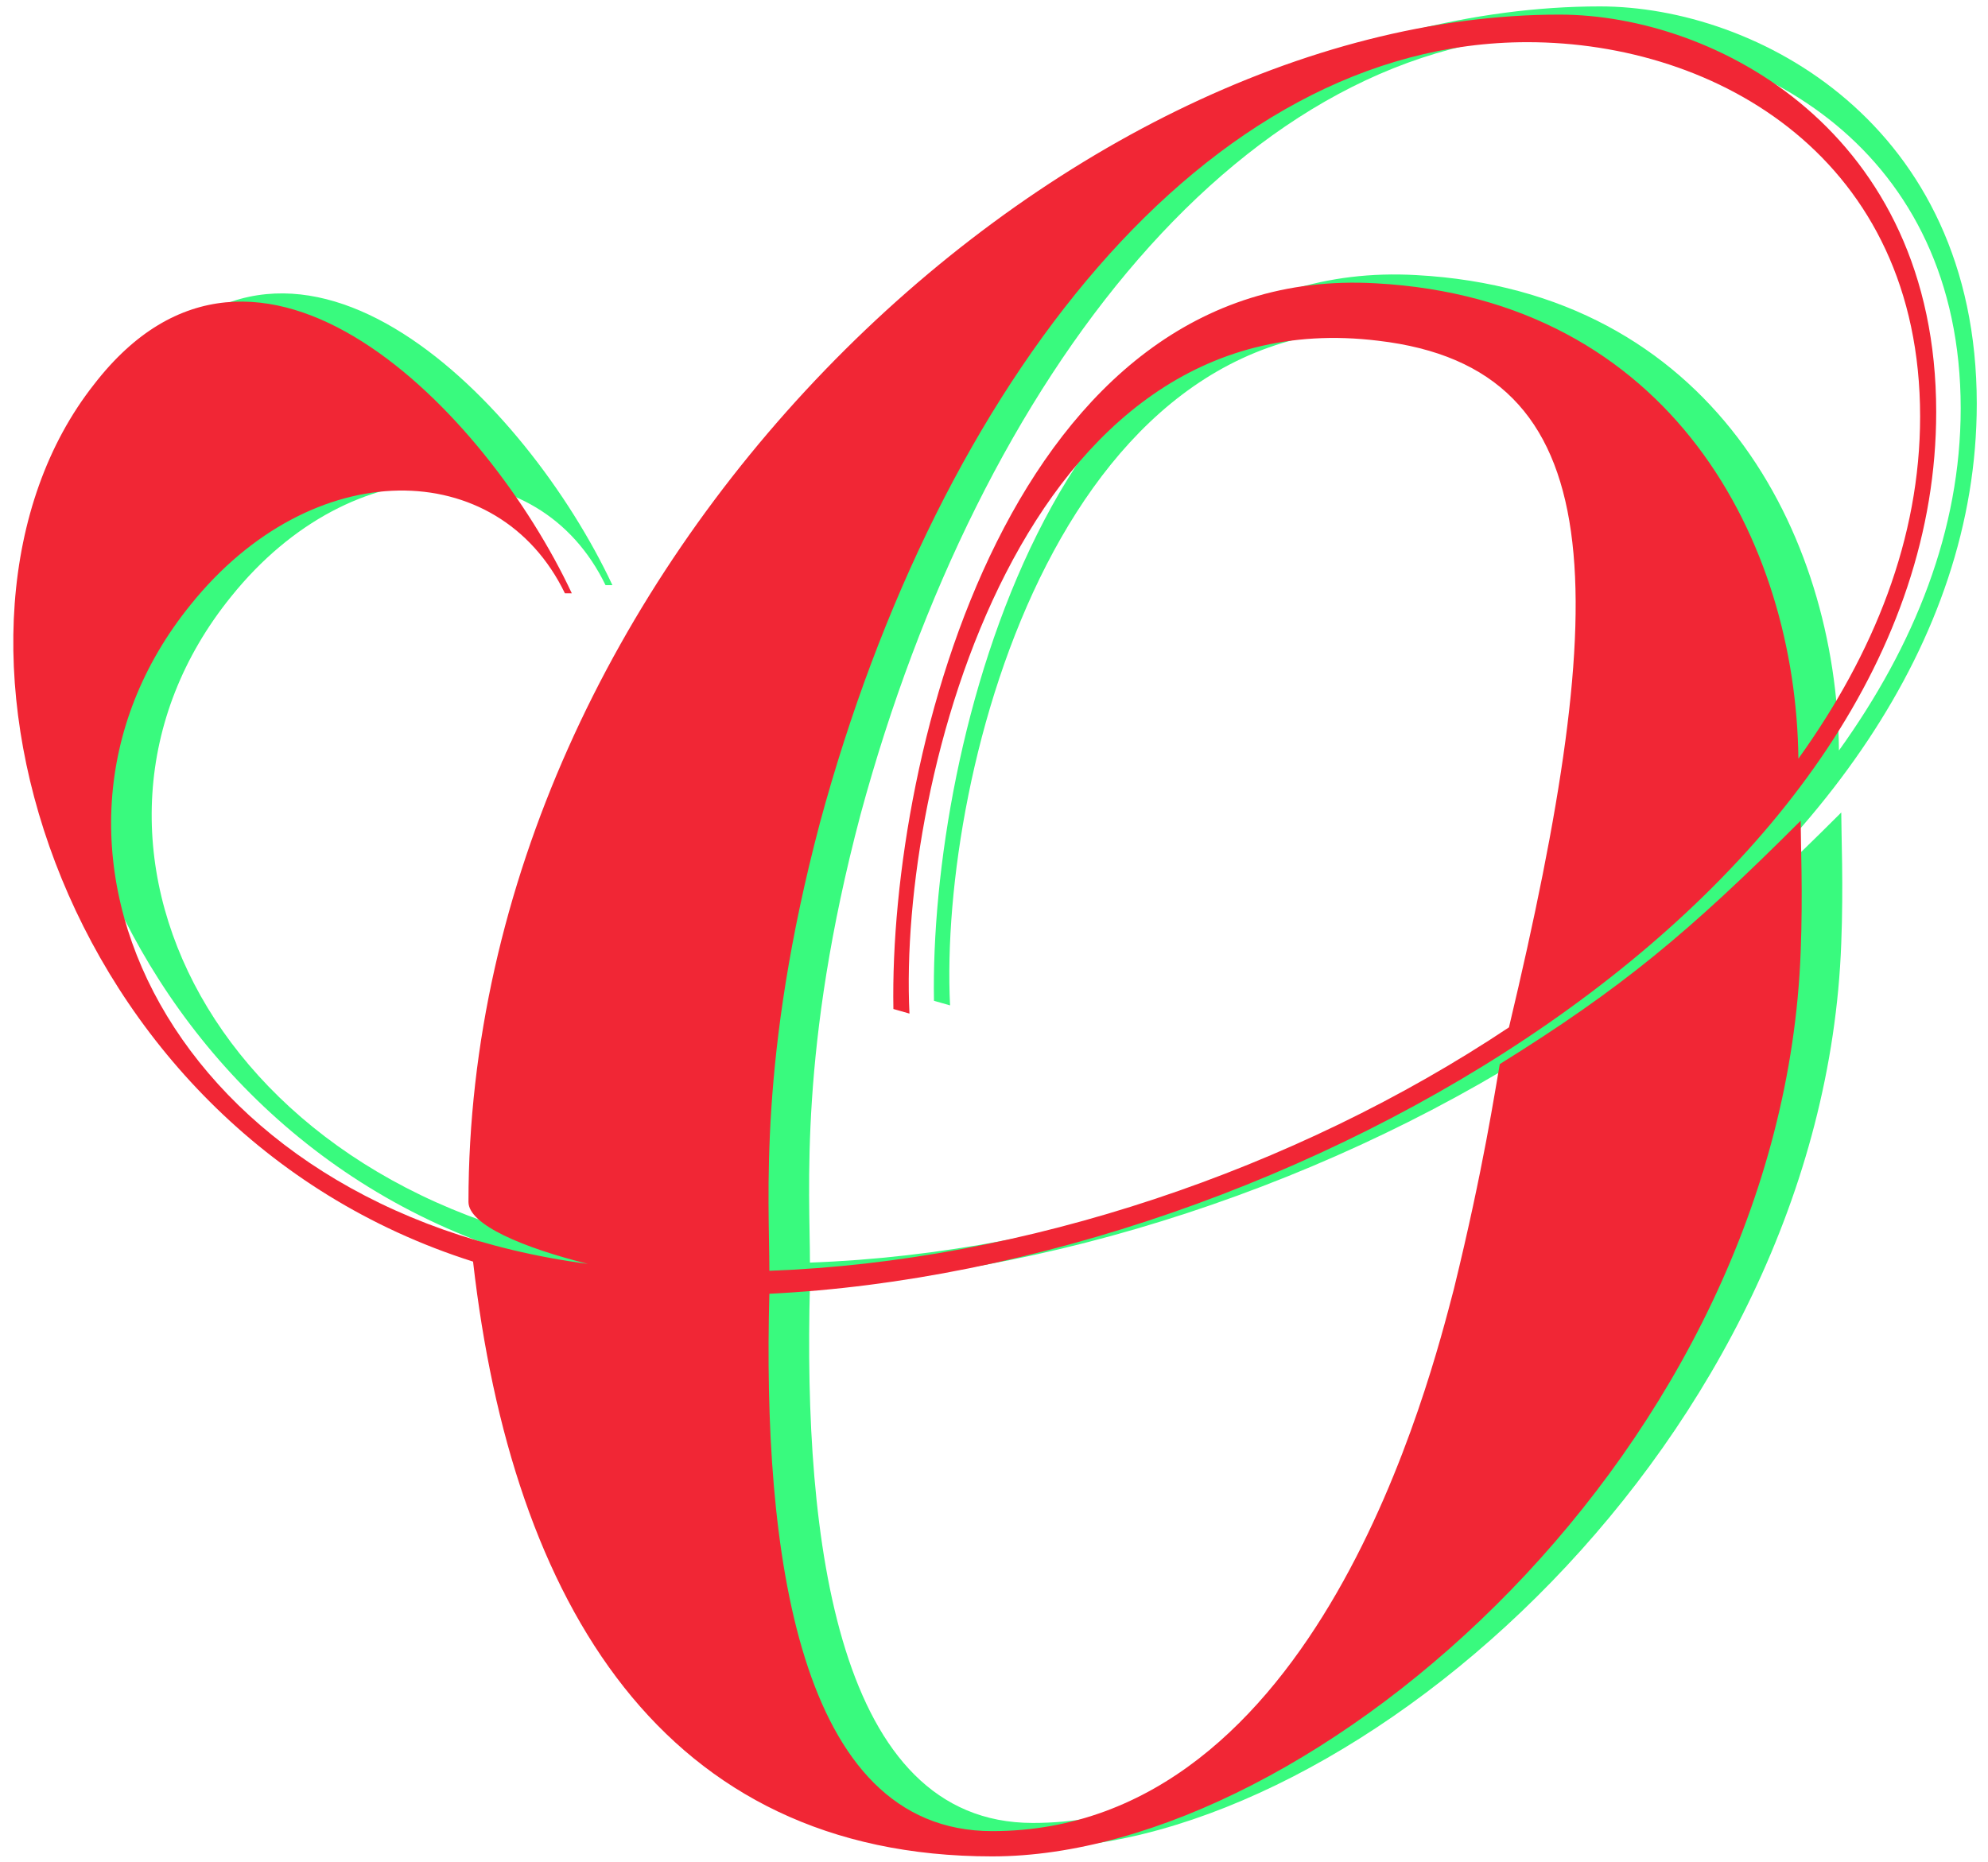
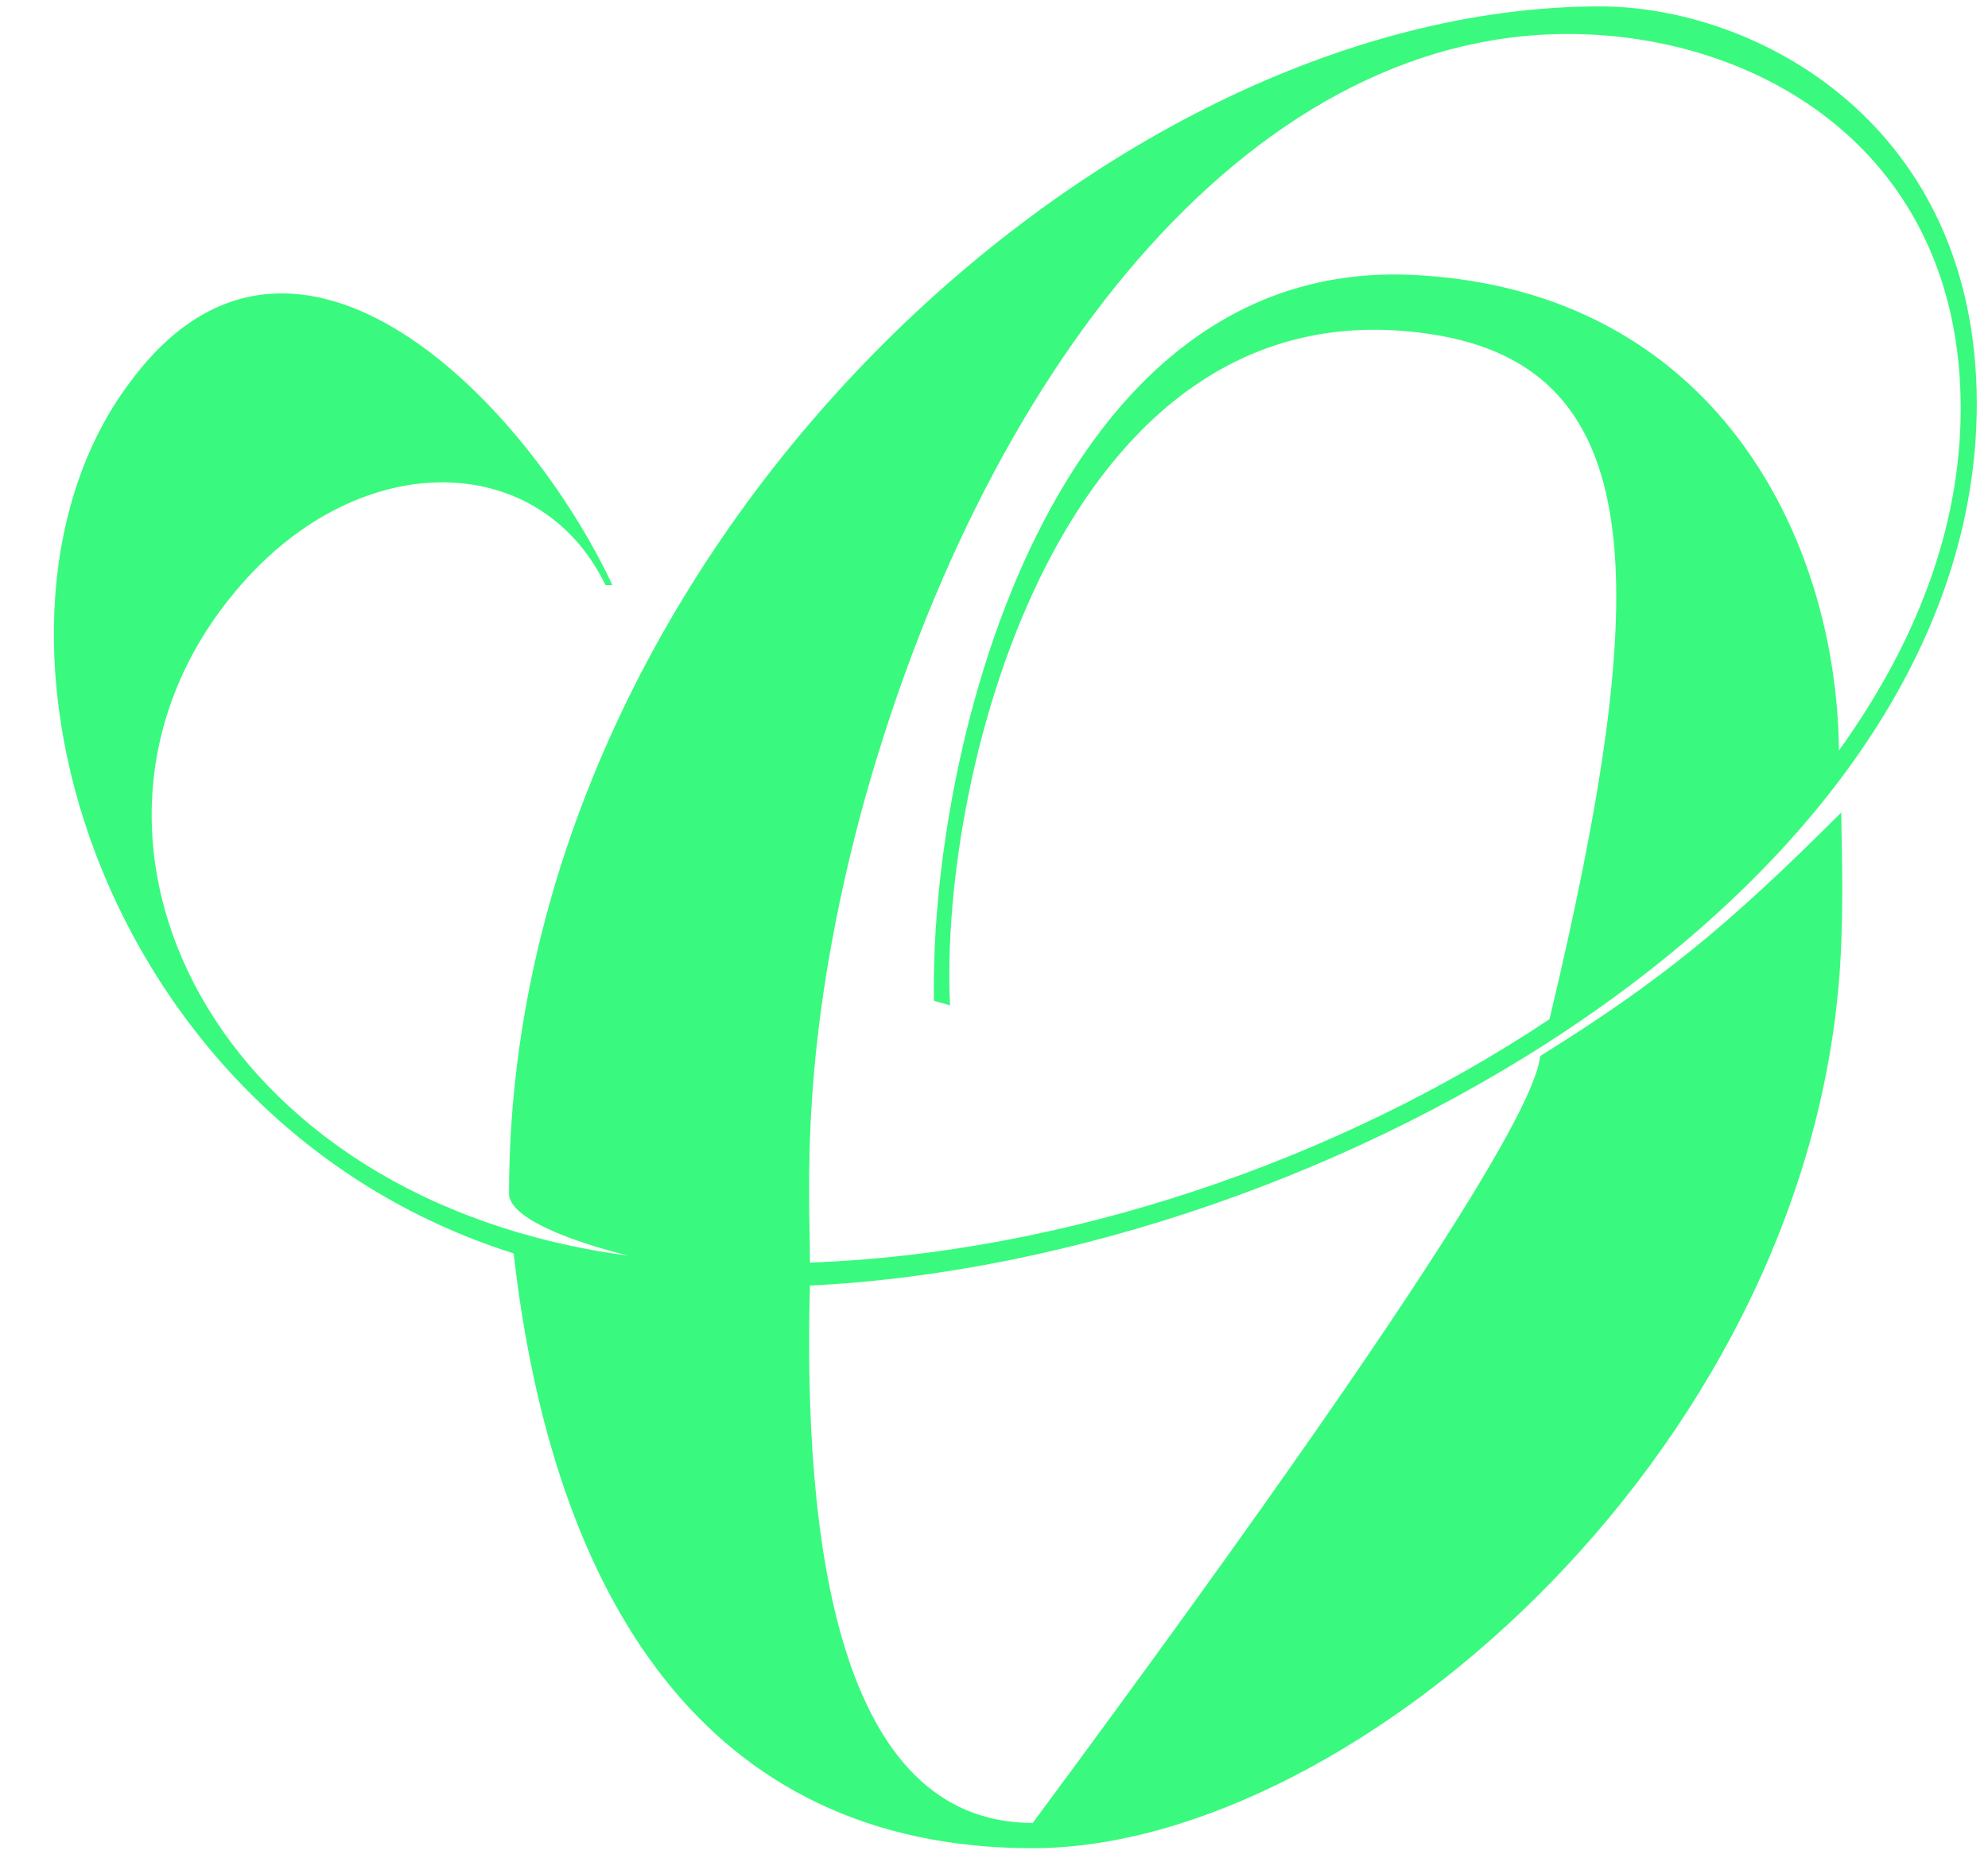
<svg xmlns="http://www.w3.org/2000/svg" width="142" height="133" viewBox="0 0 142 133" fill="none">
-   <path d="M131.518 58.046C131.518 59.522 131.682 63.296 131.518 67.397C130.206 102.836 96.9 132.039 73.767 132.039C50.306 132.039 39.477 113.992 36.688 89.546C6.664 80.03 -3.836 43.936 9.617 26.873C21.266 11.779 37.672 28.842 43.743 41.803H43.251C38.493 31.959 25.203 31.795 16.508 42.623C2.562 59.85 15.195 85.773 44.891 89.71C40.298 88.562 36.36 86.921 36.36 85.281C36.36 39.834 78.361 0.458 114.291 0.458C125.448 0.458 141.198 8.826 141.198 28.842C141.198 63.132 95.096 90.038 57.853 91.843C57.36 110.054 59.821 130.235 73.767 130.235C97.064 130.235 105.104 97.749 106.744 91.515C108.877 82.82 109.697 77.241 110.026 75.437C118.721 70.022 123.479 66.085 131.518 58.046ZM67.861 71.827L66.712 71.499C66.384 53.124 75.244 18.178 101.166 19.654C122.33 20.803 131.19 38.194 131.354 53.616C136.768 46.069 140.05 37.865 140.05 29.17C140.05 10.795 125.612 2.427 111.994 2.427C89.025 2.427 69.993 26.709 61.462 58.21C57.032 74.944 57.853 85.116 57.853 90.203C76.064 89.546 95.424 82.984 110.682 72.811C118.065 41.803 118.229 25.725 101.33 23.756C75.9 20.639 67.04 55.092 67.861 71.827Z" fill="#39FA7E" />
-   <path d="M128.62 58.632C128.62 60.108 128.784 63.882 128.62 67.983C127.307 103.421 94.002 132.625 70.869 132.625C47.407 132.625 36.579 114.578 33.79 90.132C3.766 80.616 -6.735 44.522 6.719 27.459C18.367 12.365 34.774 29.428 40.844 42.389H40.352C35.594 32.545 22.305 32.381 13.61 43.209C-0.336 60.436 12.297 86.359 41.993 90.296C37.399 89.148 33.462 87.507 33.462 85.866C33.462 40.42 75.462 1.044 111.393 1.044C122.549 1.044 138.3 9.412 138.3 29.428C138.3 63.718 92.197 90.624 54.954 92.429C54.462 110.64 56.923 130.82 70.869 130.82C94.166 130.82 102.205 98.335 103.846 92.101C105.979 83.406 106.799 77.827 107.127 76.022C115.823 70.608 120.581 66.671 128.62 58.632ZM64.962 72.413L63.814 72.085C63.486 53.709 72.345 18.764 98.268 20.24C119.432 21.389 128.292 38.78 128.456 54.202C133.87 46.655 137.151 38.451 137.151 29.756C137.151 11.381 122.713 3.013 109.096 3.013C86.127 3.013 67.095 27.295 58.564 58.796C54.134 75.53 54.954 85.702 54.954 90.788C73.165 90.132 92.525 83.57 107.783 73.397C115.166 42.389 115.33 26.311 98.432 24.342C73.001 21.224 64.142 55.678 64.962 72.413Z" fill="#F12635" />
+   <path d="M131.518 58.046C131.518 59.522 131.682 63.296 131.518 67.397C130.206 102.836 96.9 132.039 73.767 132.039C50.306 132.039 39.477 113.992 36.688 89.546C6.664 80.03 -3.836 43.936 9.617 26.873C21.266 11.779 37.672 28.842 43.743 41.803H43.251C38.493 31.959 25.203 31.795 16.508 42.623C2.562 59.85 15.195 85.773 44.891 89.71C40.298 88.562 36.36 86.921 36.36 85.281C36.36 39.834 78.361 0.458 114.291 0.458C125.448 0.458 141.198 8.826 141.198 28.842C141.198 63.132 95.096 90.038 57.853 91.843C57.36 110.054 59.821 130.235 73.767 130.235C108.877 82.82 109.697 77.241 110.026 75.437C118.721 70.022 123.479 66.085 131.518 58.046ZM67.861 71.827L66.712 71.499C66.384 53.124 75.244 18.178 101.166 19.654C122.33 20.803 131.19 38.194 131.354 53.616C136.768 46.069 140.05 37.865 140.05 29.17C140.05 10.795 125.612 2.427 111.994 2.427C89.025 2.427 69.993 26.709 61.462 58.21C57.032 74.944 57.853 85.116 57.853 90.203C76.064 89.546 95.424 82.984 110.682 72.811C118.065 41.803 118.229 25.725 101.33 23.756C75.9 20.639 67.04 55.092 67.861 71.827Z" fill="#39FA7E" />
</svg>